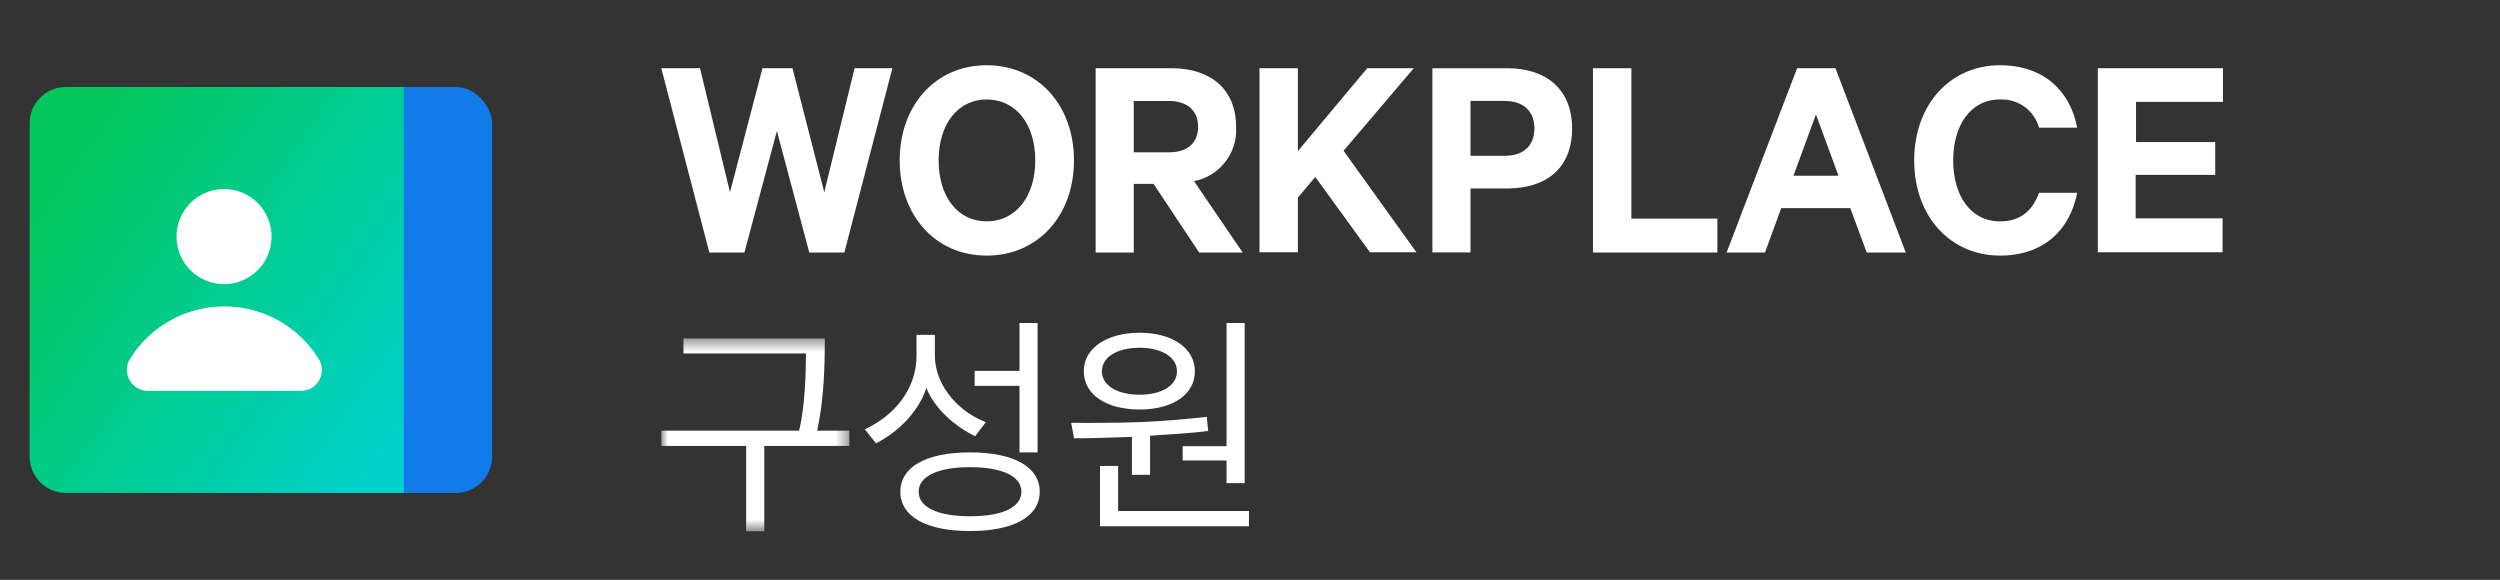
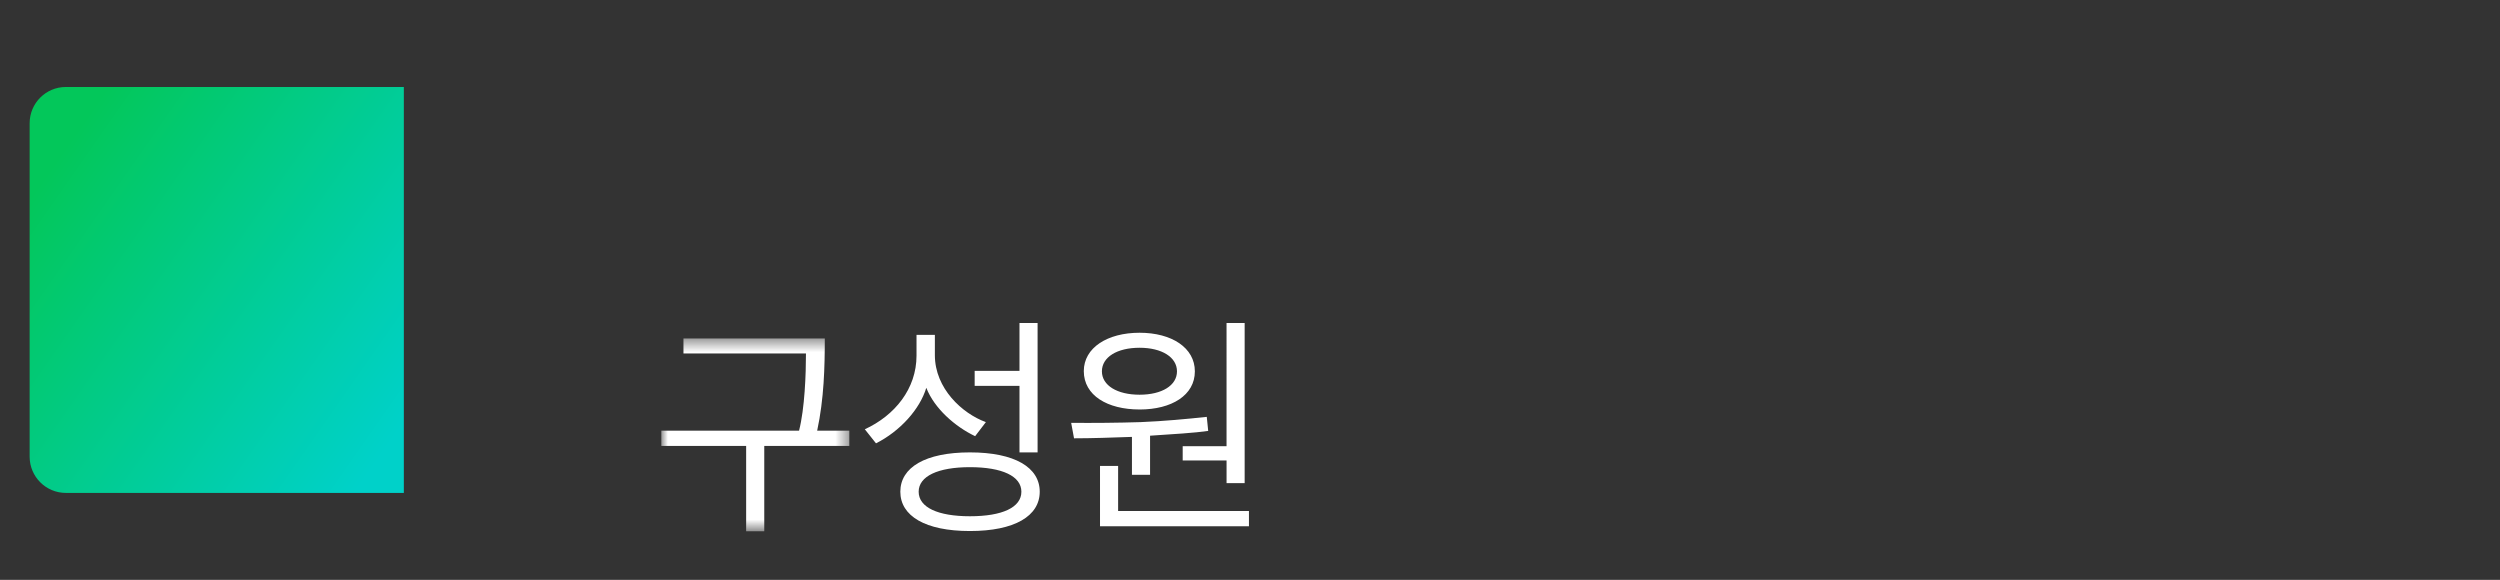
<svg xmlns="http://www.w3.org/2000/svg" xmlns:xlink="http://www.w3.org/1999/xlink" width="194" height="45" viewBox="0 0 194 45">
  <rect x="0" y="0" width="194" height="45" fill="#333333" stroke="none" />
  <defs>
    <linearGradient id="14re3ngqfa" x1="8.53%" x2="98.513%" y1="16.393%" y2="84.679%">
      <stop offset="0%" stop-color="#03C75A" />
      <stop offset="100%" stop-color="#00D1C9" />
    </linearGradient>
    <path id="vpi98qbdrb" d="M0 0.449L14.591 0.449 14.591 15.41 0 15.41z" />
  </defs>
  <g fill="none" fill-rule="evenodd">
    <g>
      <g>
        <g>
          <g fill-rule="nonzero">
            <g transform="translate(-629 -756) translate(0 522) translate(629 234) translate(0 2.25)">
-               <path fill="#FFF" fill-opacity="0" d="M0 0H40.487V40.5H0z" />
-               <rect width="29.038" height="31.5" x="9.149" y="4.5" fill="#117CE9" rx="2.813" />
              <path fill="url(#14re3ngqfa)" d="M5.111 4.5h26.227V36H5.111C3.56 36 2.3 34.74 2.3 33.187V7.314C2.3 5.758 3.559 4.5 5.11 4.5z" />
-               <ellipse cx="17.387" cy="16.11" fill="#FFF" rx="3.689" ry="3.69" />
-               <path fill="#FFF" d="M11.449 28.08H23.33c.59.01 1.14-.301 1.434-.814.294-.513.285-1.145-.023-1.65-1.57-2.542-4.345-4.089-7.333-4.089-2.987 0-5.762 1.547-7.332 4.09-.3.498-.31 1.12-.028 1.629.284.508.818.827 1.4.834z" />
            </g>
          </g>
          <g>
            <g>
              <g>
                <g transform="translate(-629 -756) translate(0 522) translate(629 234) translate(51.171 5.063) translate(.146) translate(0 20) translate(0 .753)">
                  <mask id="m1987tnvqc" fill="#fff">
                    <use xlink:href="#vpi98qbdrb" />
                  </mask>
                  <path fill="#FFF" d="M12.095 7.606h2.496V8.79H7.99v6.621H6.584V8.79H0V7.605h10.69c.443-1.739.536-4.401.536-5.992H1.72V.45h10.967c0 2.2-.056 4.66-.592 7.157" mask="url(#m1987tnvqc)" />
                </g>
                <path fill="#FFF" d="M24.317 4.883V3.717h3.478V0H29.2v10.042h-1.405v-5.16h-3.478zm-4.346 8.21c0 1.221 1.499 1.905 3.977 1.905 2.514 0 3.994-.684 3.994-1.904 0-1.202-1.48-1.905-3.994-1.905-2.478 0-3.977.703-3.977 1.905zm3.977 3.052c-3.46 0-5.4-1.166-5.4-3.051 0-1.886 1.94-3.052 5.4-3.052 3.476 0 5.418 1.166 5.418 3.052 0 1.885-1.942 3.051-5.418 3.051zm.406-7.36c-1.553-.74-3.163-2.146-3.79-3.755-.5 1.665-2.035 3.367-3.903 4.31l-.868-1.092c2.329-1.072 4.012-3.144 4.012-5.715V.925h1.424v1.571c0 2.59 2.127 4.532 3.957 5.197l-.832 1.091zM43.864 12.428v-1.757H40.46v-1.11h3.403V0h1.405v12.428h-1.405zm-6.75-10.505c-1.739 0-2.923.722-2.923 1.831 0 1.092 1.184 1.813 2.922 1.813 1.738 0 2.904-.721 2.904-1.813 0-1.091-1.166-1.831-2.904-1.831zm-3.07 13.852v-4.68h1.405v3.497h10.153v1.183H34.044zm3.07-9.062c-2.497 0-4.328-1.09-4.328-2.977 0-1.813 1.83-2.978 4.327-2.978s4.291 1.165 4.291 2.996c0 1.85-1.794 2.96-4.29 2.96zm-.592 5.067V8.84c-1.535.055-3.144.11-4.494.11l-.222-1.201c1.664.018 3.643 0 5.4-.056 1.794-.074 3.55-.24 5.123-.407l.11 1.091c-1.016.15-2.81.26-4.511.371v3.032h-1.406z" transform="translate(-629 -756) translate(0 522) translate(629 234) translate(51.171 5.063) translate(.146) translate(0 20)" />
              </g>
-               <path fill="#FFF" fill-rule="nonzero" d="M10.178.231L12.647 9.855 14.997.231 17.932.231 14.204 14.535 11.483 14.535 8.969 5.102 6.45 14.535 3.728 14.535 0 .231 3.003.231 5.331 9.855 7.85.231zM25.248 14.771c-3.981 0-6.748-3.122-6.748-7.385C18.5 3.122 21.267 0 25.248 0c3.981 0 6.776 3.1 6.776 7.386s-2.795 7.385-6.776 7.385zm0-12.116c-2.25 0-3.728 1.935-3.728 4.73 0 2.796 1.468 4.731 3.728 4.731 2.26 0 3.773-1.935 3.773-4.73 0-2.796-1.49-4.731-3.773-4.731zM36.663 9.203v5.332h-2.958V.231h5.888c3.008 0 5.01 1.608 5.01 4.545.128 2.026-1.269 3.832-3.261 4.218l3.773 5.541H41.74l-3.543-5.332h-1.535zm0-2.447h2.744c1.49 0 2.25-.793 2.25-1.98 0-1.187-.77-2.003-2.25-2.003h-2.744v3.983zM49.4 6.66L54.781.231 58.391.231 52.942 6.638 58.599 14.512 54.989 14.512 50.749 8.668 49.4 10.271 49.4 14.512 46.419 14.512 46.419.231 49.4.231zM62.794 9.563v4.96h-2.958V.232h5.81c3.03 0 5.032 1.63 5.032 4.685 0 3.055-1.99 4.646-5.033 4.646h-2.85zm2.677-6.801h-2.677v4.264h2.677c1.54 0 2.283-.89 2.283-2.121 0-1.232-.742-2.132-2.283-2.132v-.011zM72.297.231L75.278.231 75.278 11.902 81.952 11.902 81.952 14.535 72.297 14.535zM91.113.23l5.46 14.305h-3.031l-1.277-3.448h-5.359l-1.26 3.448h-2.98L88.138.231h2.975zm-3.256 8.342h3.492l-1.75-4.753-1.742 4.753zM103.883 0c3.374 0 5.449 1.98 5.988 4.843h-2.957c-.378-1.346-1.635-2.253-3.031-2.188-2.283 0-3.633 2.002-3.633 4.73 0 2.729 1.35 4.731 3.633 4.731 1.653 0 2.541-.889 3.03-2.216h2.958c-.562 2.891-2.609 4.871-5.988 4.871-3.818 0-6.658-3.01-6.658-7.385 0-4.377 2.834-7.386 6.658-7.386zM121.185.231L121.185 2.841 114.438 2.841 114.438 5.963 120.584 5.963 120.584 8.505 114.409 8.505 114.409 11.88 121.157 11.88 121.157 14.512 111.474 14.512 111.474.231z" transform="translate(-629 -756) translate(0 522) translate(629 234) translate(51.171 5.063) translate(.146)" />
            </g>
          </g>
        </g>
      </g>
    </g>
  </g>
</svg>